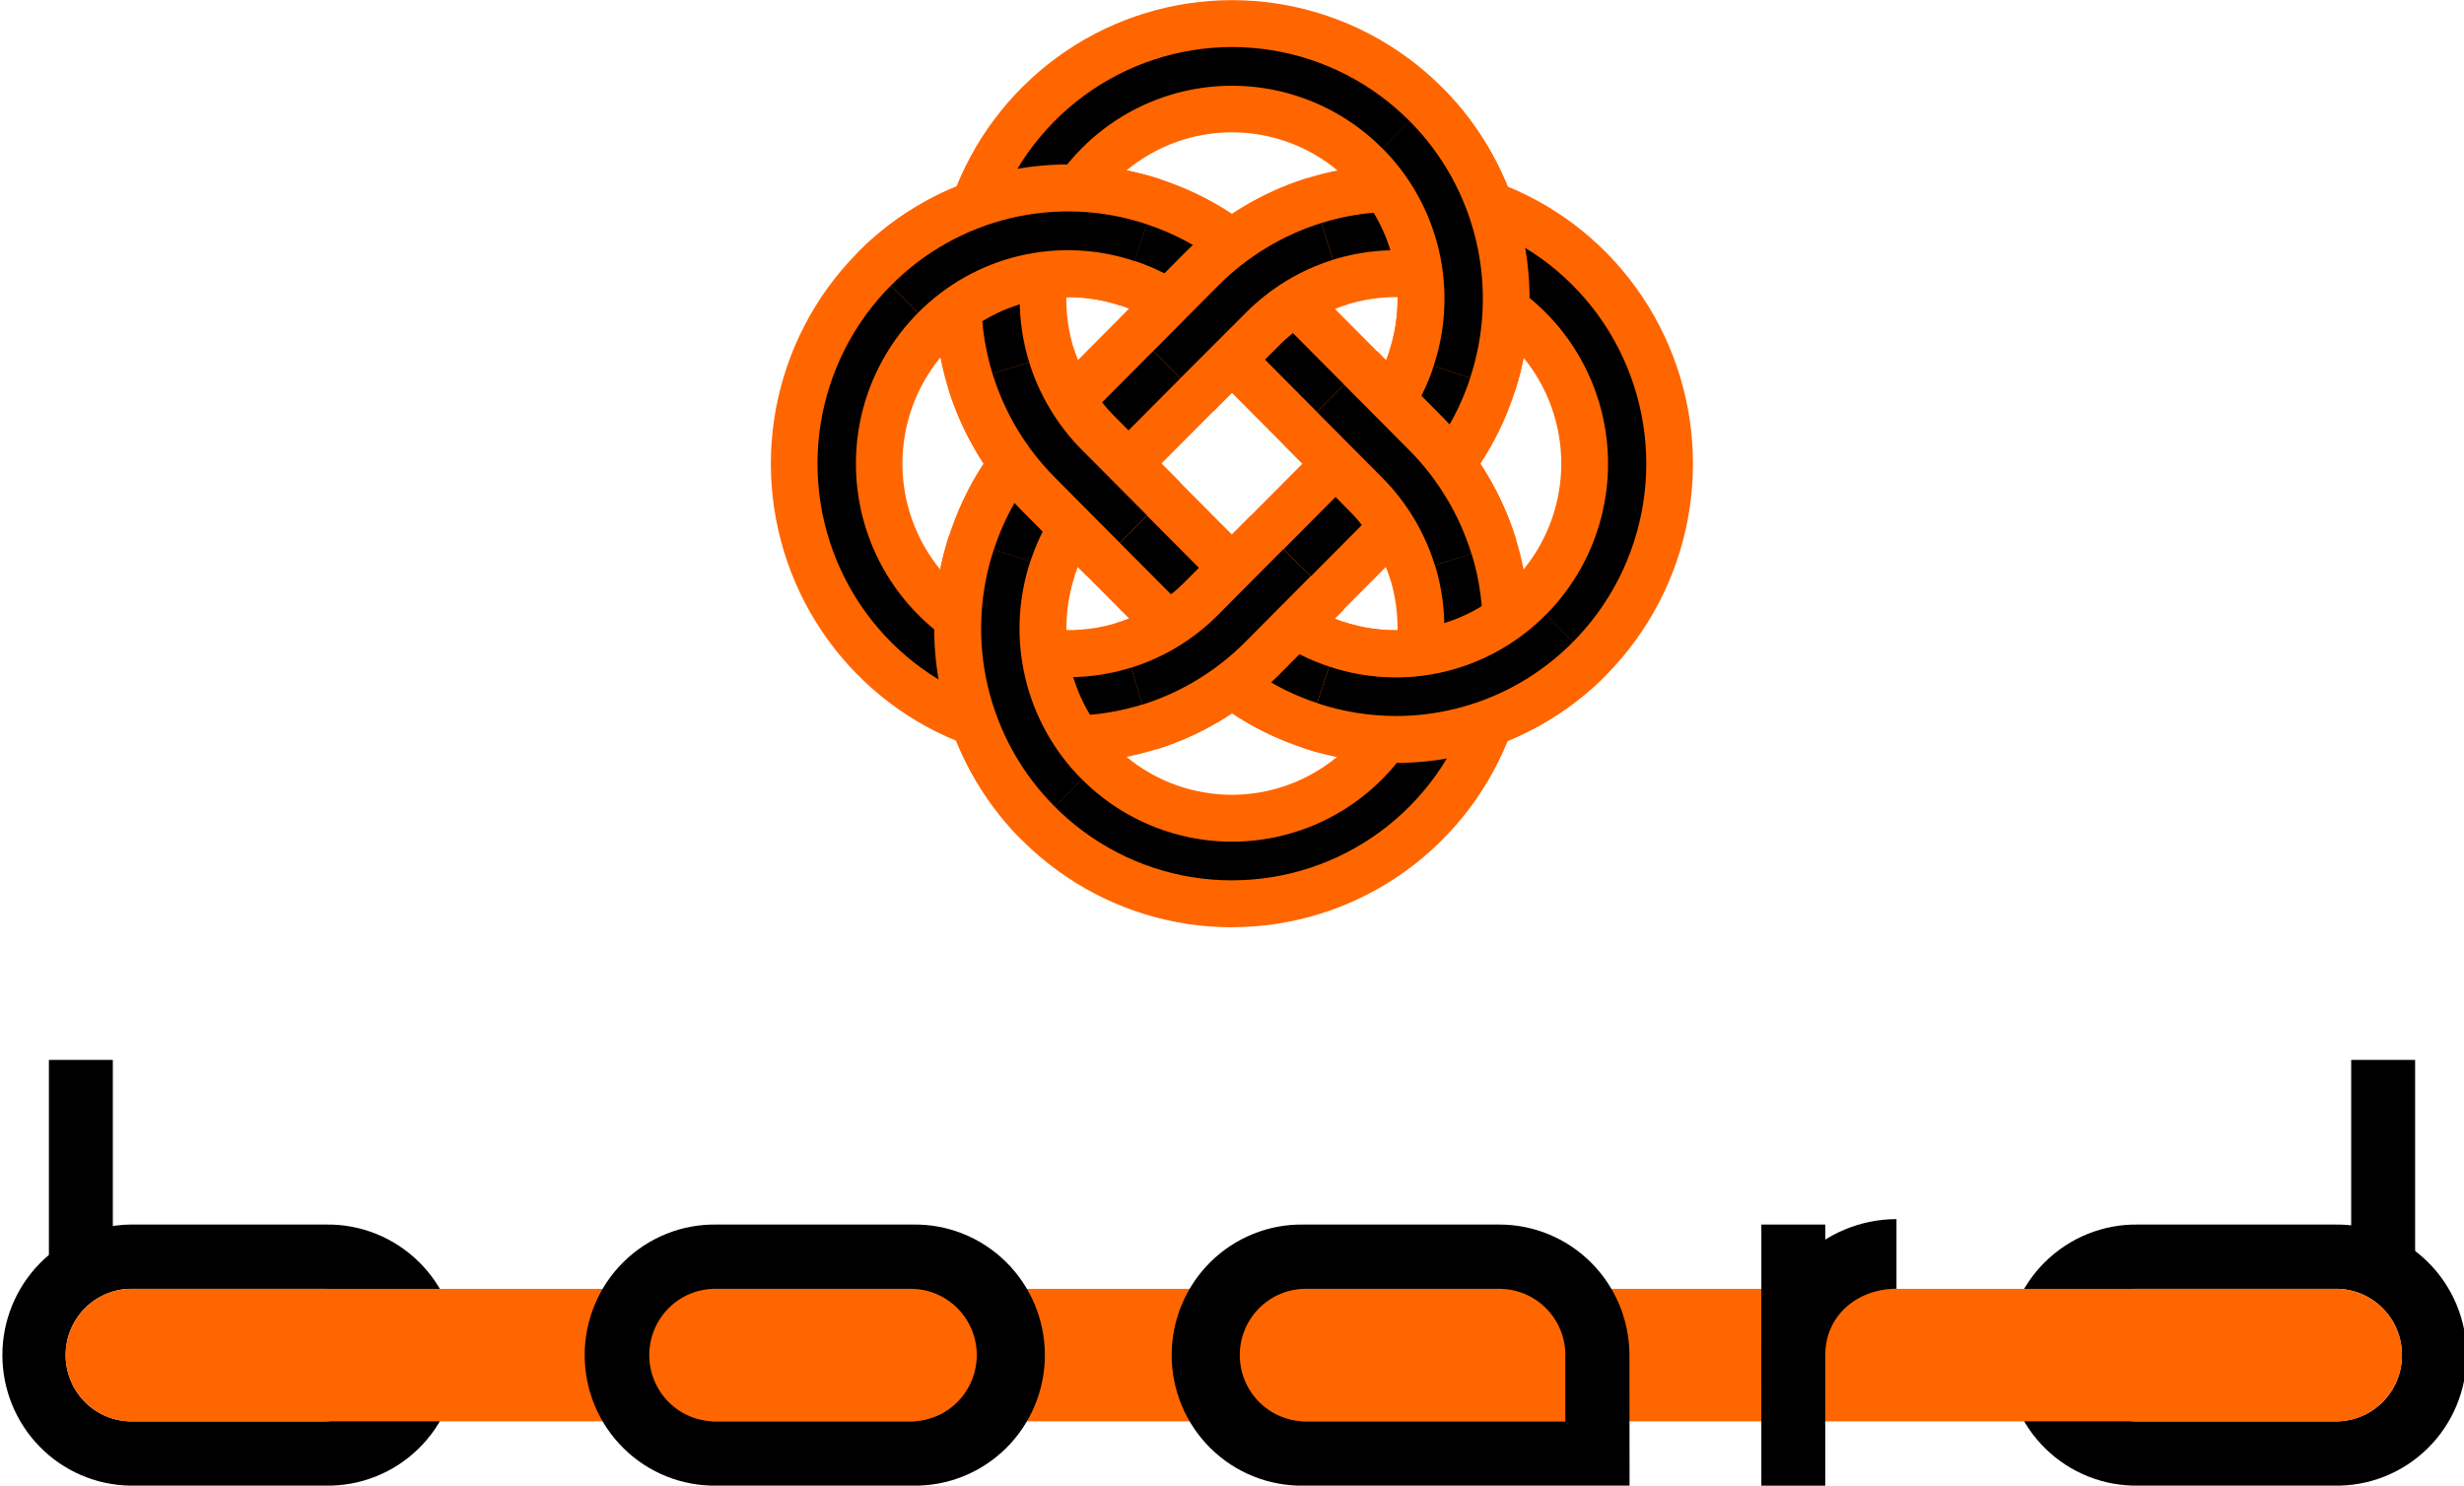
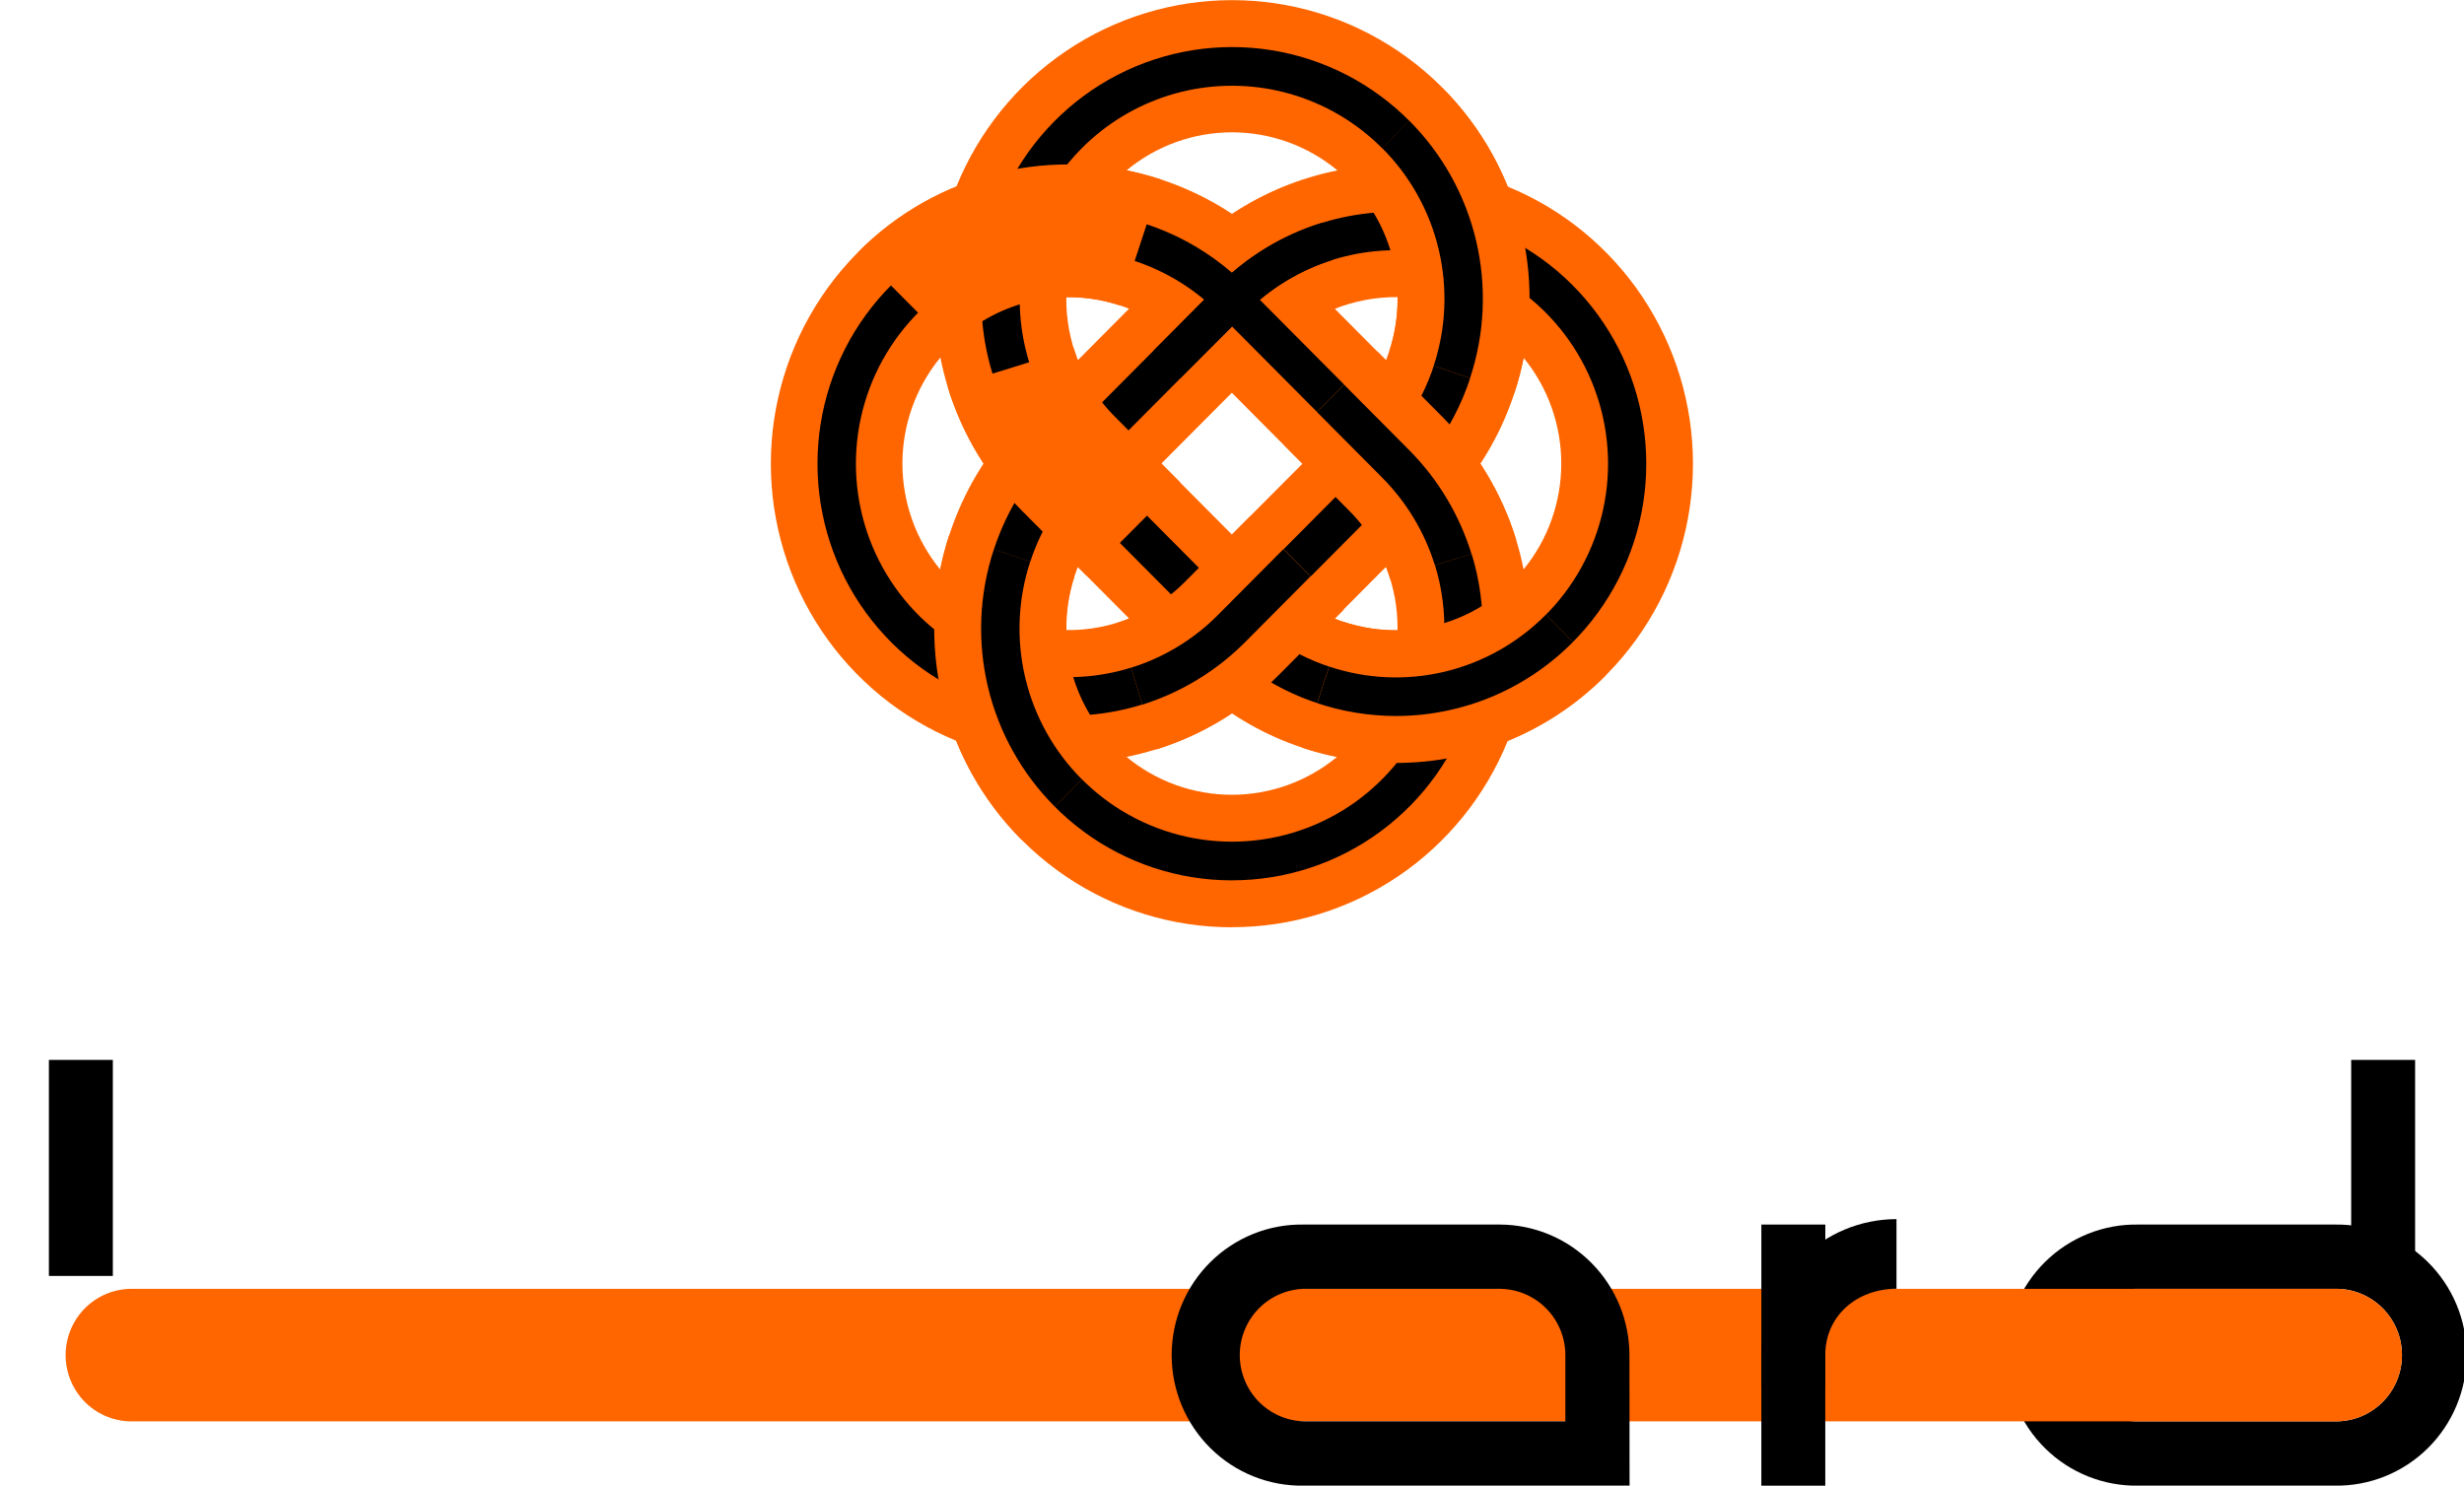
<svg xmlns="http://www.w3.org/2000/svg" width="131" height="79" viewBox="0 0 131 79" fill="none">
  <g clip-path="url(#clip0_312_23422)">
    <path d="M128.401 56.361H125.002V67.849H128.401V56.361Z" fill="black" />
    <path d="M124.107 79H113.693C112.776 79.017 111.864 78.85 111.012 78.509C110.159 78.168 109.383 77.66 108.728 77.013C108.073 76.367 107.553 75.596 107.198 74.745C106.843 73.894 106.66 72.981 106.66 72.058C106.66 71.135 106.843 70.222 107.198 69.371C107.553 68.52 108.073 67.749 108.728 67.103C109.383 66.457 110.159 65.948 111.012 65.607C111.864 65.266 112.776 65.099 113.693 65.117H124.107C125.024 65.099 125.936 65.266 126.788 65.607C127.641 65.948 128.417 66.457 129.072 67.103C129.727 67.749 130.247 68.52 130.602 69.371C130.957 70.222 131.14 71.135 131.14 72.058C131.14 72.981 130.957 73.894 130.602 74.745C130.247 75.596 129.727 76.367 129.072 77.013C128.417 77.66 127.641 78.168 126.788 78.509C125.936 78.85 125.024 79.017 124.107 79ZM113.703 68.535C113.235 68.523 112.769 68.605 112.334 68.776C111.898 68.948 111.501 69.205 111.165 69.534C110.83 69.862 110.564 70.254 110.382 70.688C110.2 71.122 110.106 71.587 110.106 72.058C110.106 72.529 110.2 72.995 110.382 73.428C110.564 73.862 110.83 74.254 111.165 74.583C111.501 74.911 111.898 75.168 112.334 75.34C112.769 75.511 113.235 75.593 113.703 75.581H124.107C124.575 75.593 125.04 75.511 125.476 75.34C125.912 75.168 126.309 74.911 126.644 74.583C126.979 74.254 127.246 73.862 127.428 73.428C127.61 72.995 127.703 72.529 127.703 72.058C127.703 71.587 127.61 71.122 127.428 70.688C127.246 70.254 126.979 69.862 126.644 69.534C126.309 69.205 125.912 68.948 125.476 68.776C125.04 68.605 124.575 68.523 124.107 68.535H113.703Z" fill="black" />
    <path d="M5.999 56.361H2.6V67.849H5.999V56.361Z" fill="black" />
-     <path d="M17.307 79H6.9C5.092 78.966 3.37 78.219 2.103 76.921C0.837 75.623 0.127 73.877 0.127 72.058C0.127 70.239 0.837 68.493 2.103 67.195C3.37 65.897 5.092 65.151 6.9 65.117H17.307C18.224 65.099 19.136 65.266 19.988 65.607C20.841 65.948 21.617 66.457 22.272 67.103C22.927 67.749 23.447 68.52 23.802 69.371C24.157 70.222 24.34 71.135 24.34 72.058C24.34 72.981 24.157 73.894 23.802 74.745C23.447 75.596 22.927 76.367 22.272 77.013C21.617 77.66 20.841 78.168 19.988 78.509C19.136 78.85 18.224 79.017 17.307 79ZM6.9 68.535C5.987 68.559 5.12 68.941 4.482 69.599C3.845 70.257 3.489 71.139 3.489 72.058C3.489 72.977 3.845 73.859 4.482 74.517C5.12 75.175 5.987 75.557 6.9 75.581H17.307C18.22 75.557 19.087 75.175 19.725 74.517C20.362 73.859 20.718 72.977 20.718 72.058C20.718 71.139 20.362 70.257 19.725 69.599C19.087 68.941 18.22 68.559 17.307 68.535H6.9Z" fill="black" />
    <path d="M6.901 68.536C5.988 68.561 5.12 68.942 4.483 69.6C3.846 70.258 3.489 71.141 3.489 72.059C3.489 72.978 3.846 73.86 4.483 74.518C5.12 75.176 5.988 75.558 6.901 75.582H124.107C124.575 75.595 125.04 75.513 125.476 75.341C125.912 75.17 126.309 74.912 126.644 74.584C126.979 74.255 127.246 73.863 127.428 73.429C127.61 72.996 127.703 72.53 127.703 72.059C127.703 71.589 127.61 71.123 127.428 70.689C127.246 70.256 126.979 69.863 126.644 69.535C126.309 69.206 125.912 68.949 125.476 68.777C125.04 68.606 124.575 68.524 124.107 68.536H6.901Z" fill="#FF6600" />
    <path d="M97.044 65.117H93.644V73.72H97.044V65.117Z" fill="black" />
-     <path d="M48.519 79H38.117C37.199 79.017 36.288 78.85 35.435 78.509C34.583 78.168 33.807 77.66 33.152 77.013C32.497 76.367 31.977 75.596 31.622 74.745C31.267 73.894 31.084 72.981 31.084 72.058C31.084 71.135 31.267 70.222 31.622 69.371C31.977 68.52 32.497 67.749 33.152 67.103C33.807 66.457 34.583 65.948 35.435 65.607C36.288 65.266 37.199 65.099 38.117 65.117H48.519C49.436 65.099 50.347 65.266 51.2 65.607C52.052 65.948 52.829 66.457 53.483 67.103C54.138 67.749 54.658 68.52 55.013 69.371C55.368 70.222 55.551 71.135 55.551 72.058C55.551 72.981 55.368 73.894 55.013 74.745C54.658 75.596 54.138 76.367 53.483 77.013C52.829 77.66 52.052 78.168 51.2 78.509C50.347 78.85 49.436 79.017 48.519 79ZM38.114 68.535C37.647 68.523 37.181 68.605 36.745 68.776C36.309 68.948 35.912 69.205 35.577 69.534C35.242 69.862 34.975 70.254 34.794 70.688C34.612 71.122 34.518 71.587 34.518 72.058C34.518 72.529 34.612 72.995 34.794 73.428C34.975 73.862 35.242 74.254 35.577 74.583C35.912 74.911 36.309 75.168 36.745 75.34C37.181 75.511 37.647 75.593 38.114 75.581H48.519C49.432 75.557 50.299 75.175 50.936 74.517C51.574 73.859 51.93 72.977 51.93 72.058C51.93 71.139 51.574 70.257 50.936 69.599C50.299 68.941 49.432 68.559 48.519 68.535H38.114Z" fill="black" />
    <path d="M86.637 79H69.325C68.407 79.017 67.496 78.85 66.644 78.509C65.791 78.168 65.015 77.66 64.36 77.013C63.705 76.367 63.185 75.596 62.83 74.745C62.475 73.894 62.292 72.981 62.292 72.058C62.292 71.135 62.475 70.222 62.83 69.371C63.185 68.52 63.705 67.749 64.36 67.103C65.015 66.457 65.791 65.948 66.644 65.607C67.496 65.266 68.407 65.099 69.325 65.117H79.729C81.559 65.119 83.313 65.851 84.606 67.153C85.9 68.454 86.628 70.219 86.63 72.059L86.637 79ZM69.325 68.535C68.412 68.559 67.544 68.941 66.907 69.599C66.27 70.257 65.913 71.139 65.913 72.058C65.913 72.977 66.27 73.859 66.907 74.517C67.544 75.175 68.412 75.557 69.325 75.581H83.223V72.059C83.223 71.126 82.855 70.232 82.2 69.572C81.545 68.911 80.656 68.538 79.729 68.535H69.325Z" fill="black" />
    <path d="M97.042 79.001H93.643V72.06C93.643 70.143 94.4 68.305 95.748 66.949C97.095 65.593 98.922 64.83 100.828 64.828V68.531C98.741 68.531 97.042 69.956 97.042 72.055V79.001Z" fill="black" />
    <path d="M65.499 49.309C62.352 49.312 59.277 48.369 56.667 46.603C54.056 44.836 52.03 42.326 50.847 39.394C47.932 38.203 45.436 36.165 43.679 33.54C41.922 30.915 40.983 27.823 40.983 24.658C40.983 21.494 41.922 18.401 43.679 15.777C45.436 13.152 47.932 11.114 50.847 9.923C52.033 6.992 54.061 4.483 56.672 2.717C59.282 0.951 62.357 0.008 65.504 0.008C68.65 0.008 71.725 0.951 74.335 2.717C76.946 4.483 78.974 6.992 80.16 9.923C83.072 11.118 85.563 13.157 87.316 15.782C89.07 18.407 90.007 21.497 90.007 24.66C90.007 27.822 89.07 30.912 87.316 33.537C85.563 36.162 83.072 38.201 80.16 39.396C78.972 42.325 76.944 44.832 74.333 46.597C71.723 48.361 68.649 49.304 65.504 49.304L65.499 49.309ZM59.891 40.247C61.468 41.55 63.447 42.263 65.489 42.263C67.531 42.263 69.509 41.55 71.087 40.247C69.09 39.849 67.189 39.062 65.491 37.93C63.792 39.059 61.892 39.846 59.895 40.247H59.891ZM70.956 32.89C72.02 33.313 73.157 33.523 74.301 33.508V33.402C74.304 32.287 74.095 31.181 73.687 30.143L70.956 32.89ZM56.691 33.503C57.833 33.522 58.967 33.313 60.027 32.887L57.303 30.148C56.885 31.219 56.679 32.362 56.696 33.513L56.691 33.503ZM49.993 19.012C48.691 20.599 47.978 22.594 47.978 24.652C47.978 26.711 48.691 28.705 49.993 30.293C50.388 28.281 51.168 26.365 52.29 24.652C51.171 22.942 50.393 21.03 49.998 19.021L49.993 19.012ZM78.7 24.652C79.825 26.358 80.607 28.27 81.002 30.278C82.298 28.692 83.006 26.703 83.006 24.651C83.006 22.598 82.298 20.609 81.002 19.024C80.609 21.035 79.829 22.95 78.705 24.66L78.7 24.652ZM61.744 24.652L65.494 28.424L69.244 24.66L65.491 20.885L61.744 24.652ZM70.961 16.415L73.687 19.156C74.095 18.119 74.304 17.013 74.301 15.897V15.799C73.16 15.79 72.027 16.001 70.966 16.422L70.961 16.415ZM56.691 15.799C56.677 16.947 56.885 18.086 57.303 19.154L60.027 16.415C58.967 15.996 57.835 15.79 56.696 15.806L56.691 15.799ZM59.891 9.062C61.891 9.46 63.796 10.244 65.499 11.372C67.202 10.244 69.106 9.459 71.107 9.062C69.528 7.752 67.545 7.036 65.499 7.036C63.452 7.036 61.469 7.752 59.891 9.062Z" fill="#FF6600" />
    <path d="M65.499 46.814C62.664 46.816 59.903 45.908 57.617 44.223C55.331 42.538 53.639 40.163 52.788 37.443C50.083 36.587 47.721 34.886 46.043 32.587C44.366 30.288 43.462 27.51 43.462 24.659C43.462 21.807 44.366 19.03 46.043 16.731C47.721 14.431 50.083 12.73 52.788 11.874C53.642 9.156 55.335 6.781 57.621 5.096C59.908 3.411 62.669 2.502 65.504 2.502C68.338 2.502 71.1 3.411 73.386 5.096C75.673 6.781 77.366 9.156 78.22 11.874C80.92 12.736 83.277 14.439 84.95 16.738C86.623 19.037 87.525 21.812 87.525 24.661C87.525 27.51 86.623 30.285 84.95 32.584C83.277 34.883 80.92 36.587 78.22 37.448C77.365 40.166 75.671 42.538 73.385 44.222C71.098 45.906 68.338 46.813 65.504 46.812L65.499 46.814ZM55.153 37.958C56.035 39.98 57.483 41.699 59.32 42.907C61.158 44.114 63.305 44.757 65.5 44.757C67.695 44.757 69.842 44.114 71.68 42.907C73.517 41.699 74.965 39.98 75.847 37.958C73.999 38.19 72.123 38.03 70.341 37.487C68.558 36.944 66.909 36.031 65.499 34.807C64.089 36.03 62.44 36.942 60.658 37.485C58.876 38.028 57.001 38.189 55.153 37.958ZM66.974 33.38C68.999 35.088 71.56 36.021 74.204 36.014C74.991 36.013 75.776 35.93 76.547 35.768C76.709 34.992 76.791 34.202 76.791 33.409C76.798 30.751 75.871 28.176 74.174 26.138L66.974 33.38ZM54.458 35.763C56.128 36.118 57.856 36.089 59.513 35.676C61.169 35.263 62.712 34.478 64.023 33.38L56.825 26.142C55.734 27.462 54.955 29.014 54.544 30.68C54.135 32.346 54.105 34.084 54.458 35.763ZM75.596 24.659C77.69 27.087 78.839 30.197 78.829 33.411C78.829 33.965 78.796 34.518 78.729 35.067C80.74 34.181 82.451 32.725 83.652 30.877C84.853 29.029 85.493 26.869 85.493 24.661C85.493 22.453 84.853 20.293 83.652 18.445C82.451 16.597 80.74 15.141 78.729 14.256C78.796 14.802 78.829 15.353 78.829 15.904C78.838 19.119 77.69 22.229 75.596 24.659ZM52.276 14.253C50.263 15.137 48.55 16.593 47.348 18.441C46.145 20.289 45.505 22.45 45.505 24.659C45.505 26.868 46.145 29.029 47.348 30.877C48.55 32.725 50.263 34.18 52.276 35.064C52.045 33.207 52.204 31.321 52.743 29.529C53.281 27.736 54.187 26.077 55.401 24.659C54.187 23.24 53.281 21.581 52.743 19.789C52.204 17.997 52.045 16.111 52.276 14.253ZM58.237 24.659L65.499 31.965L72.76 24.661L65.499 17.358L58.237 24.659ZM66.974 15.935L74.172 23.175C75.868 21.137 76.795 18.562 76.788 15.904C76.787 15.114 76.706 14.327 76.544 13.554C74.874 13.197 73.145 13.226 71.487 13.639C69.829 14.051 68.286 14.837 66.974 15.935ZM54.456 13.554C54.103 15.234 54.134 16.972 54.544 18.638C54.955 20.304 55.735 21.855 56.825 23.175L64.023 15.935C62.711 14.838 61.168 14.053 59.511 13.64C57.854 13.228 56.126 13.199 54.456 13.554ZM56.794 11.259C59.989 11.253 63.079 12.405 65.499 14.503C66.911 13.281 68.561 12.371 70.345 11.83C72.128 11.29 74.004 11.131 75.852 11.364C75.114 9.671 73.977 8.184 72.538 7.033C71.1 5.881 69.404 5.1 67.598 4.757C65.791 4.414 63.929 4.519 62.172 5.063C60.416 5.607 58.817 6.574 57.516 7.879C56.516 8.88 55.715 10.063 55.153 11.364C55.697 11.296 56.245 11.261 56.794 11.259Z" fill="black" />
    <path d="M50.566 18.395L45.614 13.415C47.679 11.325 50.283 9.857 53.133 9.175C55.982 8.492 58.964 8.623 61.744 9.552L59.549 16.245C58.001 15.728 56.341 15.656 54.754 16.036C53.167 16.416 51.717 17.233 50.566 18.395Z" fill="#FF6600" />
-     <path d="M48.811 16.63L47.37 15.178C49.111 13.417 51.307 12.18 53.709 11.605C56.111 11.03 58.626 11.14 60.969 11.924L60.332 13.886C58.348 13.22 56.219 13.124 54.183 13.608C52.148 14.093 50.287 15.14 48.811 16.63Z" fill="black" />
-     <path d="M64.514 21.877L59.562 16.896L63.022 13.413C64.841 11.586 67.074 10.231 69.529 9.465L71.595 16.194C70.226 16.62 68.982 17.378 67.974 18.401L64.514 21.877Z" fill="#FF6600" />
    <path d="M62.758 20.11L61.317 18.661L64.777 15.178C66.311 13.641 68.193 12.501 70.261 11.855L70.861 13.817C69.112 14.366 67.522 15.334 66.228 16.638L62.758 20.11Z" fill="black" />
    <path d="M80.519 20.883L73.865 18.676C74.377 17.12 74.448 15.451 74.07 13.857C73.692 12.262 72.881 10.805 71.727 9.648L76.679 4.67C78.755 6.746 80.214 9.363 80.892 12.227C81.571 15.091 81.442 18.089 80.519 20.883Z" fill="#FF6600" />
    <path d="M78.158 20.102L76.222 19.457C76.882 17.461 76.975 15.319 76.491 13.272C76.007 11.225 74.965 9.355 73.481 7.872L74.925 6.42C76.676 8.172 77.907 10.381 78.478 12.798C79.049 15.215 78.938 17.745 78.158 20.102Z" fill="black" />
    <path d="M73.913 30.789C73.49 29.412 72.737 28.161 71.719 27.147L68.269 23.665L73.223 18.684L76.683 22.166C78.501 23.995 79.849 26.241 80.611 28.712L73.913 30.789Z" fill="#FF6600" />
    <path d="M76.286 30.055C75.741 28.297 74.778 26.697 73.482 25.396L70.019 21.911L71.463 20.459L74.925 23.941C76.456 25.483 77.592 27.376 78.234 29.457L76.286 30.055Z" fill="black" />
    <path d="M74.231 40.57C72.536 40.571 70.853 40.298 69.244 39.763L71.439 33.073C72.988 33.591 74.65 33.663 76.238 33.283C77.826 32.902 79.278 32.084 80.429 30.92L85.381 35.903C83.919 37.381 82.182 38.554 80.268 39.355C78.355 40.156 76.303 40.569 74.231 40.57Z" fill="#FF6600" />
    <path d="M74.226 38.074C72.8 38.073 71.383 37.843 70.029 37.392L70.666 35.444C72.651 36.109 74.781 36.202 76.817 35.715C78.852 35.227 80.712 34.178 82.187 32.685L83.628 34.137C82.396 35.384 80.931 36.373 79.317 37.049C77.704 37.724 75.973 38.072 74.226 38.074Z" fill="black" />
    <path d="M61.469 39.855L59.403 33.123C60.772 32.698 62.014 31.94 63.022 30.916L66.484 27.434L71.439 32.422L67.977 35.904C66.158 37.733 63.924 39.089 61.469 39.855Z" fill="#FF6600" />
    <path d="M60.737 37.468L60.135 35.506C61.885 34.961 63.476 33.993 64.768 32.686L68.23 29.203L69.671 30.652L66.209 34.135C64.68 35.675 62.802 36.818 60.737 37.468Z" fill="black" />
    <path d="M54.317 44.659C52.238 42.582 50.776 39.964 50.097 37.097C49.417 34.231 49.546 31.23 50.469 28.434L57.123 30.641C56.608 32.199 56.536 33.87 56.914 35.468C57.291 37.065 58.105 38.525 59.262 39.683L54.317 44.659Z" fill="#FF6600" />
    <path d="M56.077 42.892C54.325 41.141 53.094 38.933 52.522 36.516C51.95 34.1 52.06 31.57 52.839 29.213L54.777 29.855C54.117 31.852 54.024 33.994 54.508 36.04C54.992 38.087 56.035 39.957 57.518 41.441L56.077 42.892Z" fill="black" />
    <path d="M57.784 30.63L54.321 27.148C52.506 25.318 51.158 23.073 50.395 20.605L57.089 18.527C57.51 19.904 58.264 21.154 59.283 22.167L62.743 25.649L57.784 30.63Z" fill="#FF6600" />
-     <path d="M59.535 28.865L56.077 25.383C54.543 23.842 53.407 21.949 52.766 19.867L54.716 19.264C55.263 21.022 56.225 22.621 57.52 23.923L60.983 27.406L59.535 28.865Z" fill="black" />
  </g>
  <defs>
    <clipPath id="clip0_312_23422">
      <rect width="131" height="79" fill="white" />
    </clipPath>
  </defs>
</svg>